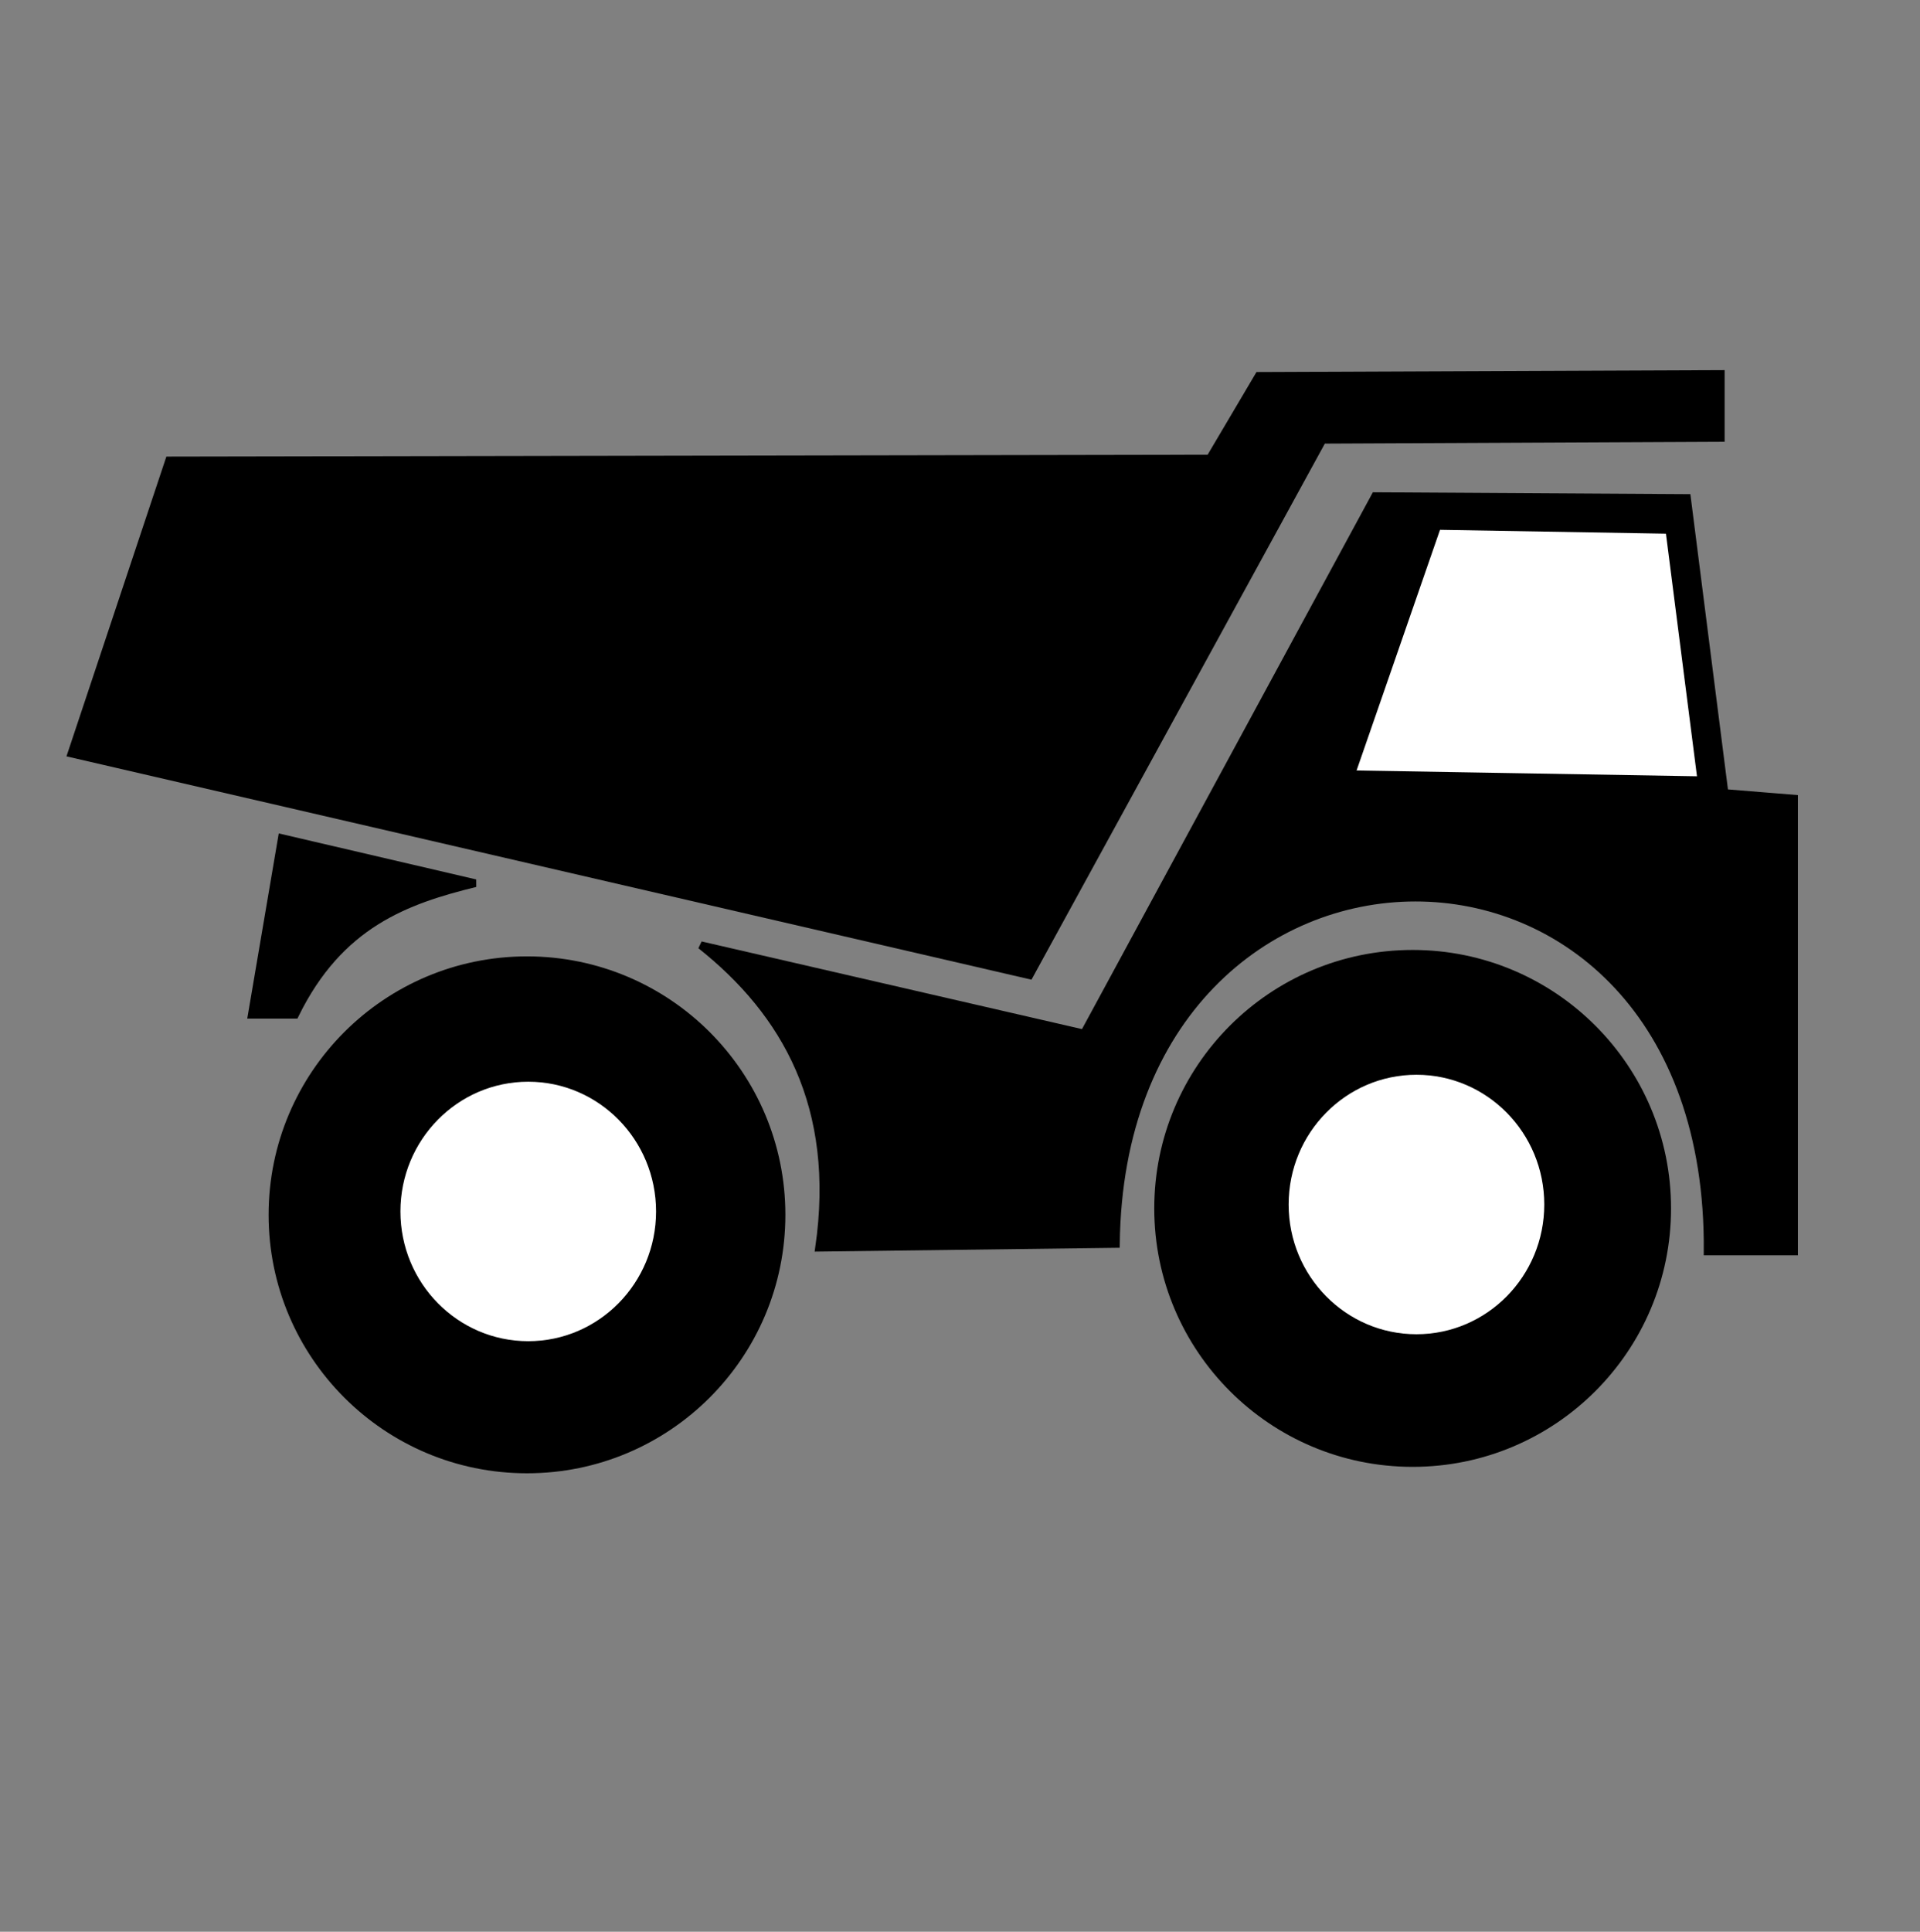
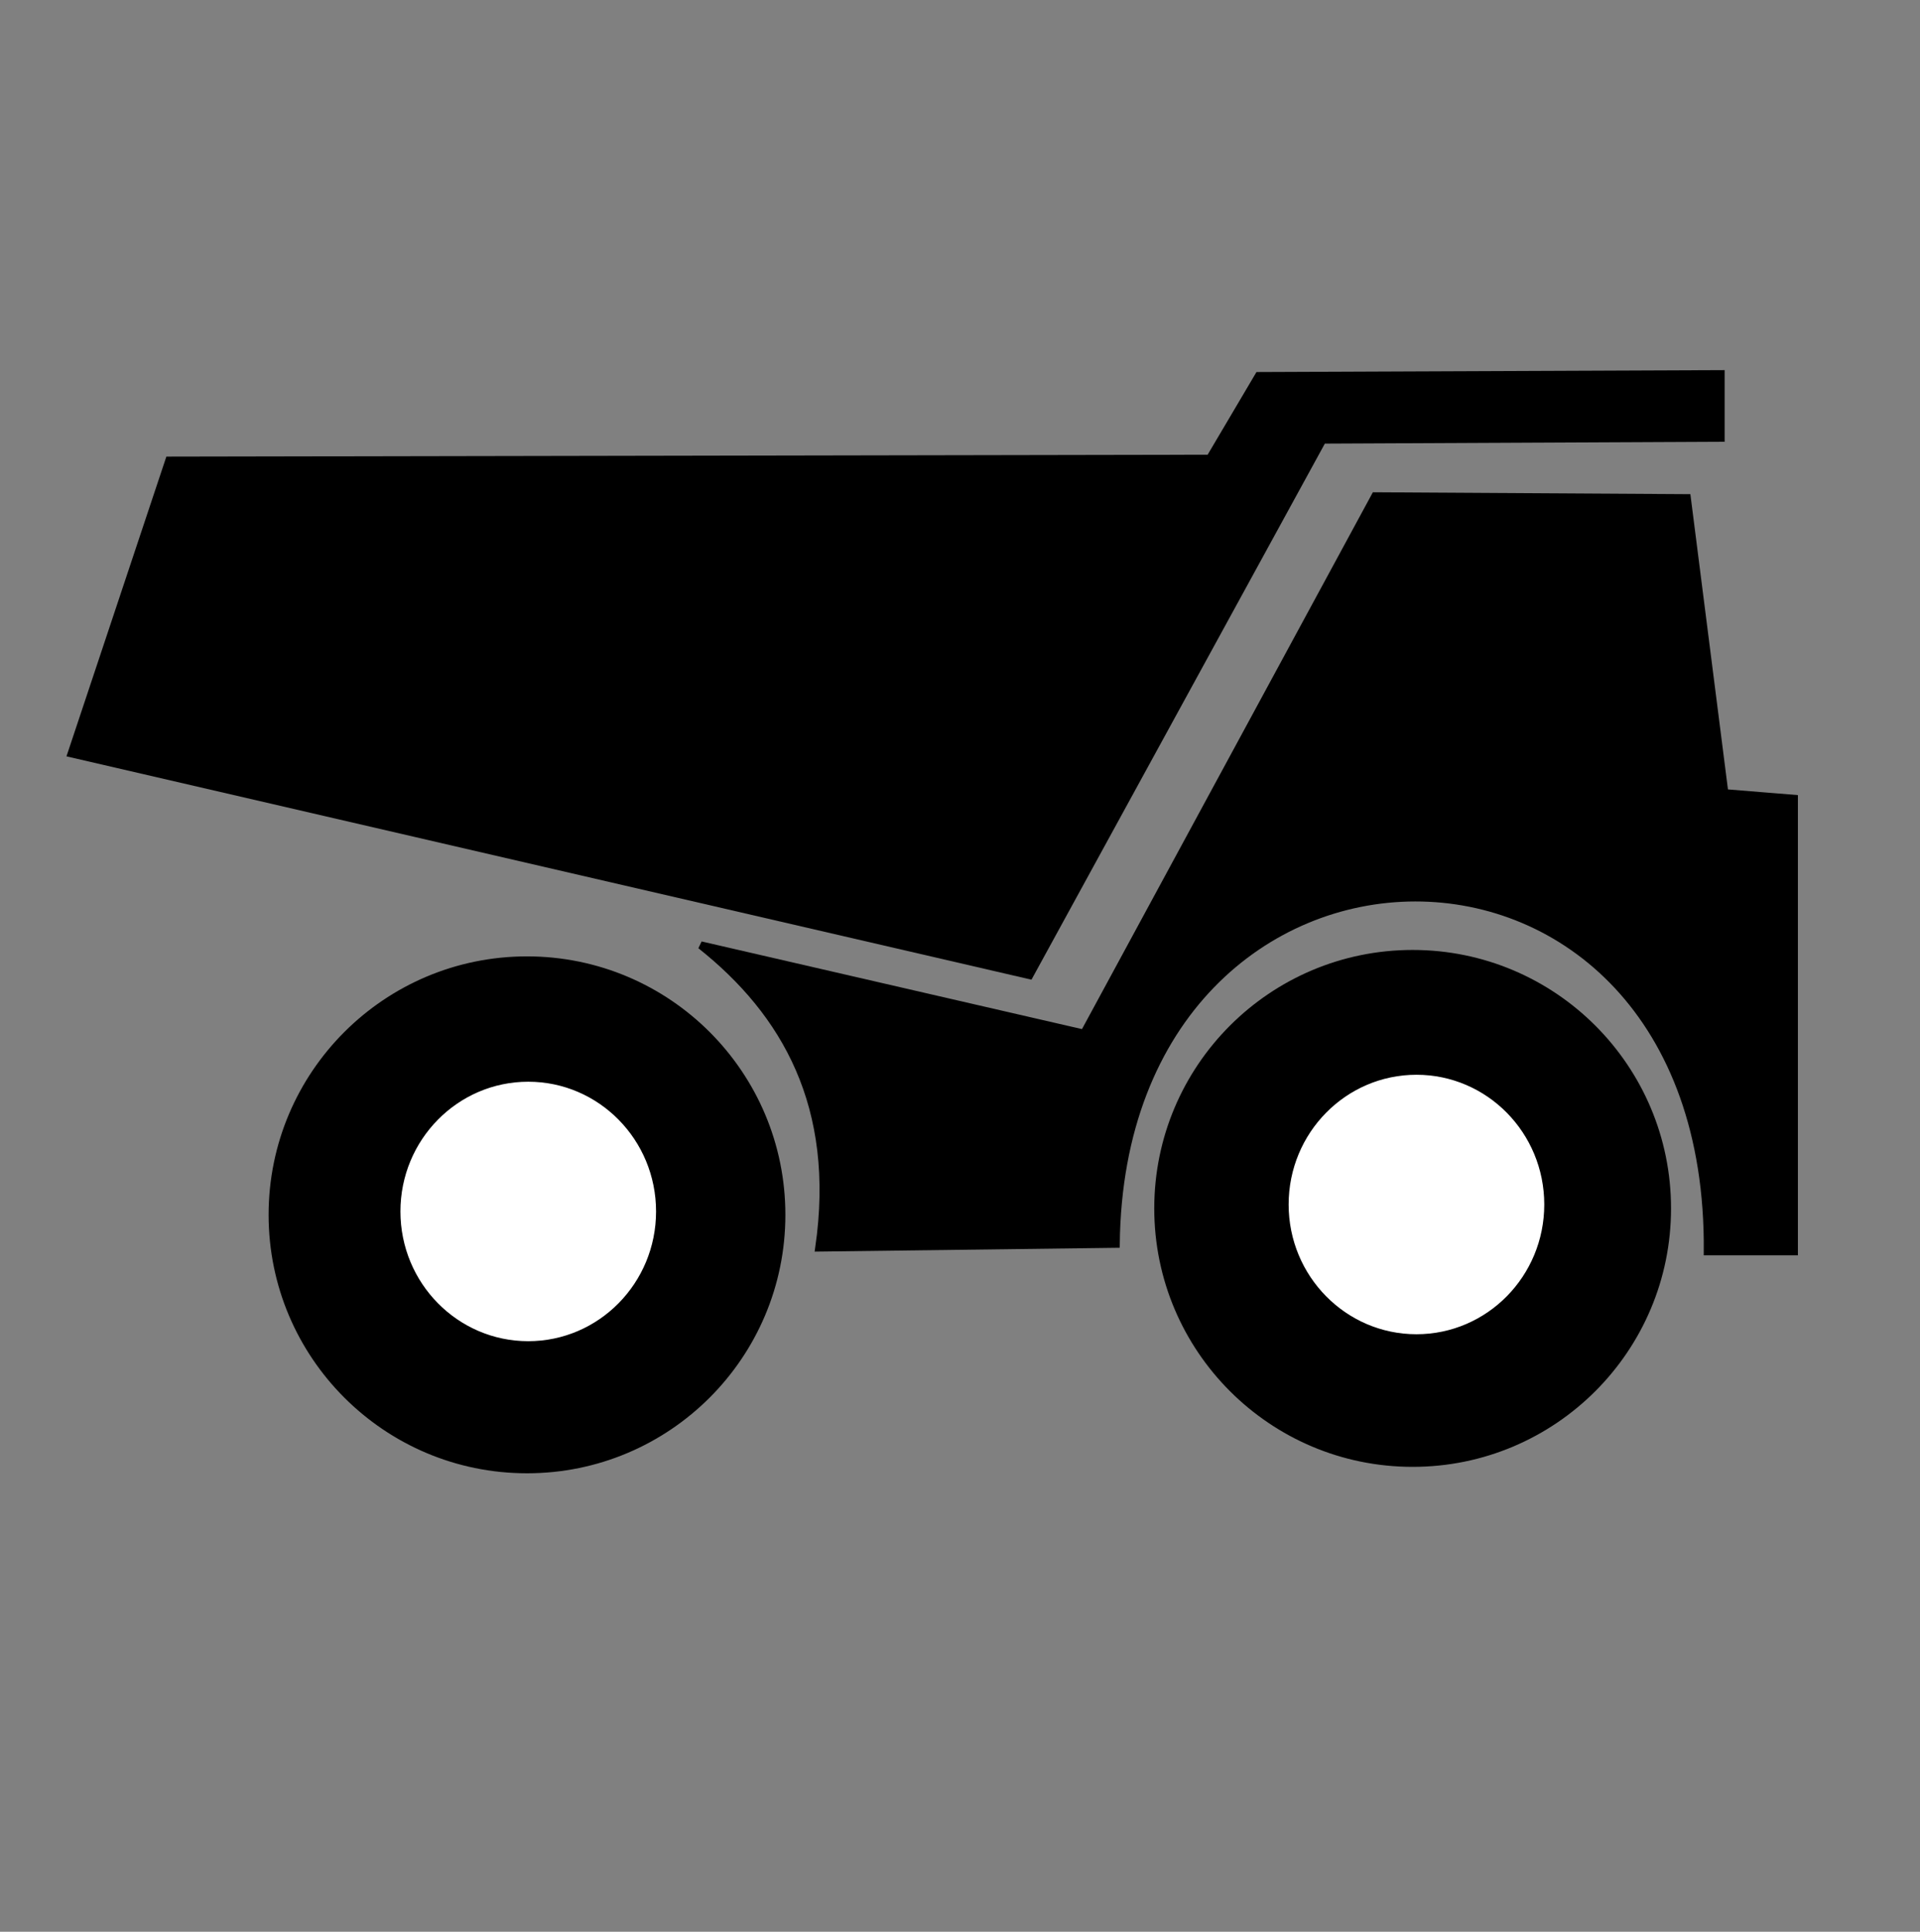
<svg xmlns="http://www.w3.org/2000/svg" xmlns:ns1="http://www.inkscape.org/namespaces/inkscape" xmlns:ns2="http://sodipodi.sourceforge.net/DTD/sodipodi-0.dtd" width="249.471" height="250.936" viewBox="0 0 66.006 66.393" version="1.1" id="svg1" xml:space="preserve" ns1:export-filename="suppliers.svg" ns1:export-xdpi="96" ns1:export-ydpi="96">
  <rect x="0" y="0" width="66.006" height="66.393" fill="#808080" stroke="none" />
  <ns2:namedview id="namedview1" pagecolor="#ffffff" bordercolor="#000000" borderopacity="0.25" ns1:showpageshadow="2" ns1:pageopacity="0.0" ns1:pagecheckerboard="0" ns1:deskcolor="#d1d1d1" ns1:document-units="mm" ns1:export-bgcolor="#ffffff00" />
  <defs id="defs1" />
  <g ns1:label="Camada 1" ns1:groupmode="layer" id="layer1" transform="translate(-0.772,-0.772)">
    <path style="fill:#000000;fill-opacity:1;stroke:#000000;stroke-width:0.265;stroke-opacity:1" d="M 59.929,13.626 V 15.822 L 46.239,15.886 36.164,34.291 3.229,26.671 6.587,16.597 42.364,16.532 44.043,13.691 Z" id="path4" />
-     <path style="fill:#000000;fill-opacity:1;stroke:#000000;stroke-width:0.265;stroke-opacity:1" d="m 10.462,29.577 6.652,1.55 c -2.375,0.582 -4.672,1.397 -6.2,4.521 H 9.429 Z" id="path5" ns2:nodetypes="ccccc" />
    <ellipse style="fill:#000000;fill-opacity:1;stroke:#000000;stroke-width:0.296;stroke-opacity:1" id="path7" cx="18.889" cy="42.525" rx="8.735" ry="8.735" />
    <ellipse style="fill:#000000;fill-opacity:1;stroke:#000000;stroke-width:0.296;stroke-opacity:1" id="path7-8" cx="49.336" cy="42.304" rx="8.735" ry="8.735" />
    <ellipse style="fill:#ffffff;fill-opacity:1;stroke:#ffffff;stroke-width:0.2;stroke-opacity:1" id="path6-0" cx="18.932" cy="42.409" rx="4.294" ry="4.359" ns1:label="path6" />
    <ellipse style="fill:#ffffff;fill-opacity:1;stroke:#ffffff;stroke-width:0.2;stroke-opacity:1" id="path6" cx="49.467" cy="42.17" rx="4.294" ry="4.359" ns1:label="path6" />
    <path style="fill:#000000;fill-opacity:1;stroke:#000000;stroke-width:0.265;stroke-opacity:1" d="m 24.863,33.258 c 2.915,2.311 4.768,5.542 4.068,10.397 L 39.135,43.526 C 39.313,27.761 59.616,27.461 59.477,43.785 h 2.971 V 28.221 L 60.058,28.027 58.767,17.888 48.047,17.824 38.037,36.293 Z" id="path8" ns2:nodetypes="ccccccccccc" />
-     <path style="fill:#ffffff;fill-opacity:1;stroke:#ffffff;stroke-width:0.265;stroke-opacity:1" d="m 57.927,19.245 1.033,8.072 -11.366,-0.194 2.777,-8.008 z" id="path9" />
    <rect style="fill:#ffffff;fill-opacity:0;stroke:#000000;stroke-width:0.265;stroke-opacity:0" id="rect9" width="65.741" height="66.129" x="0.904" y="0.904" />
  </g>
</svg>